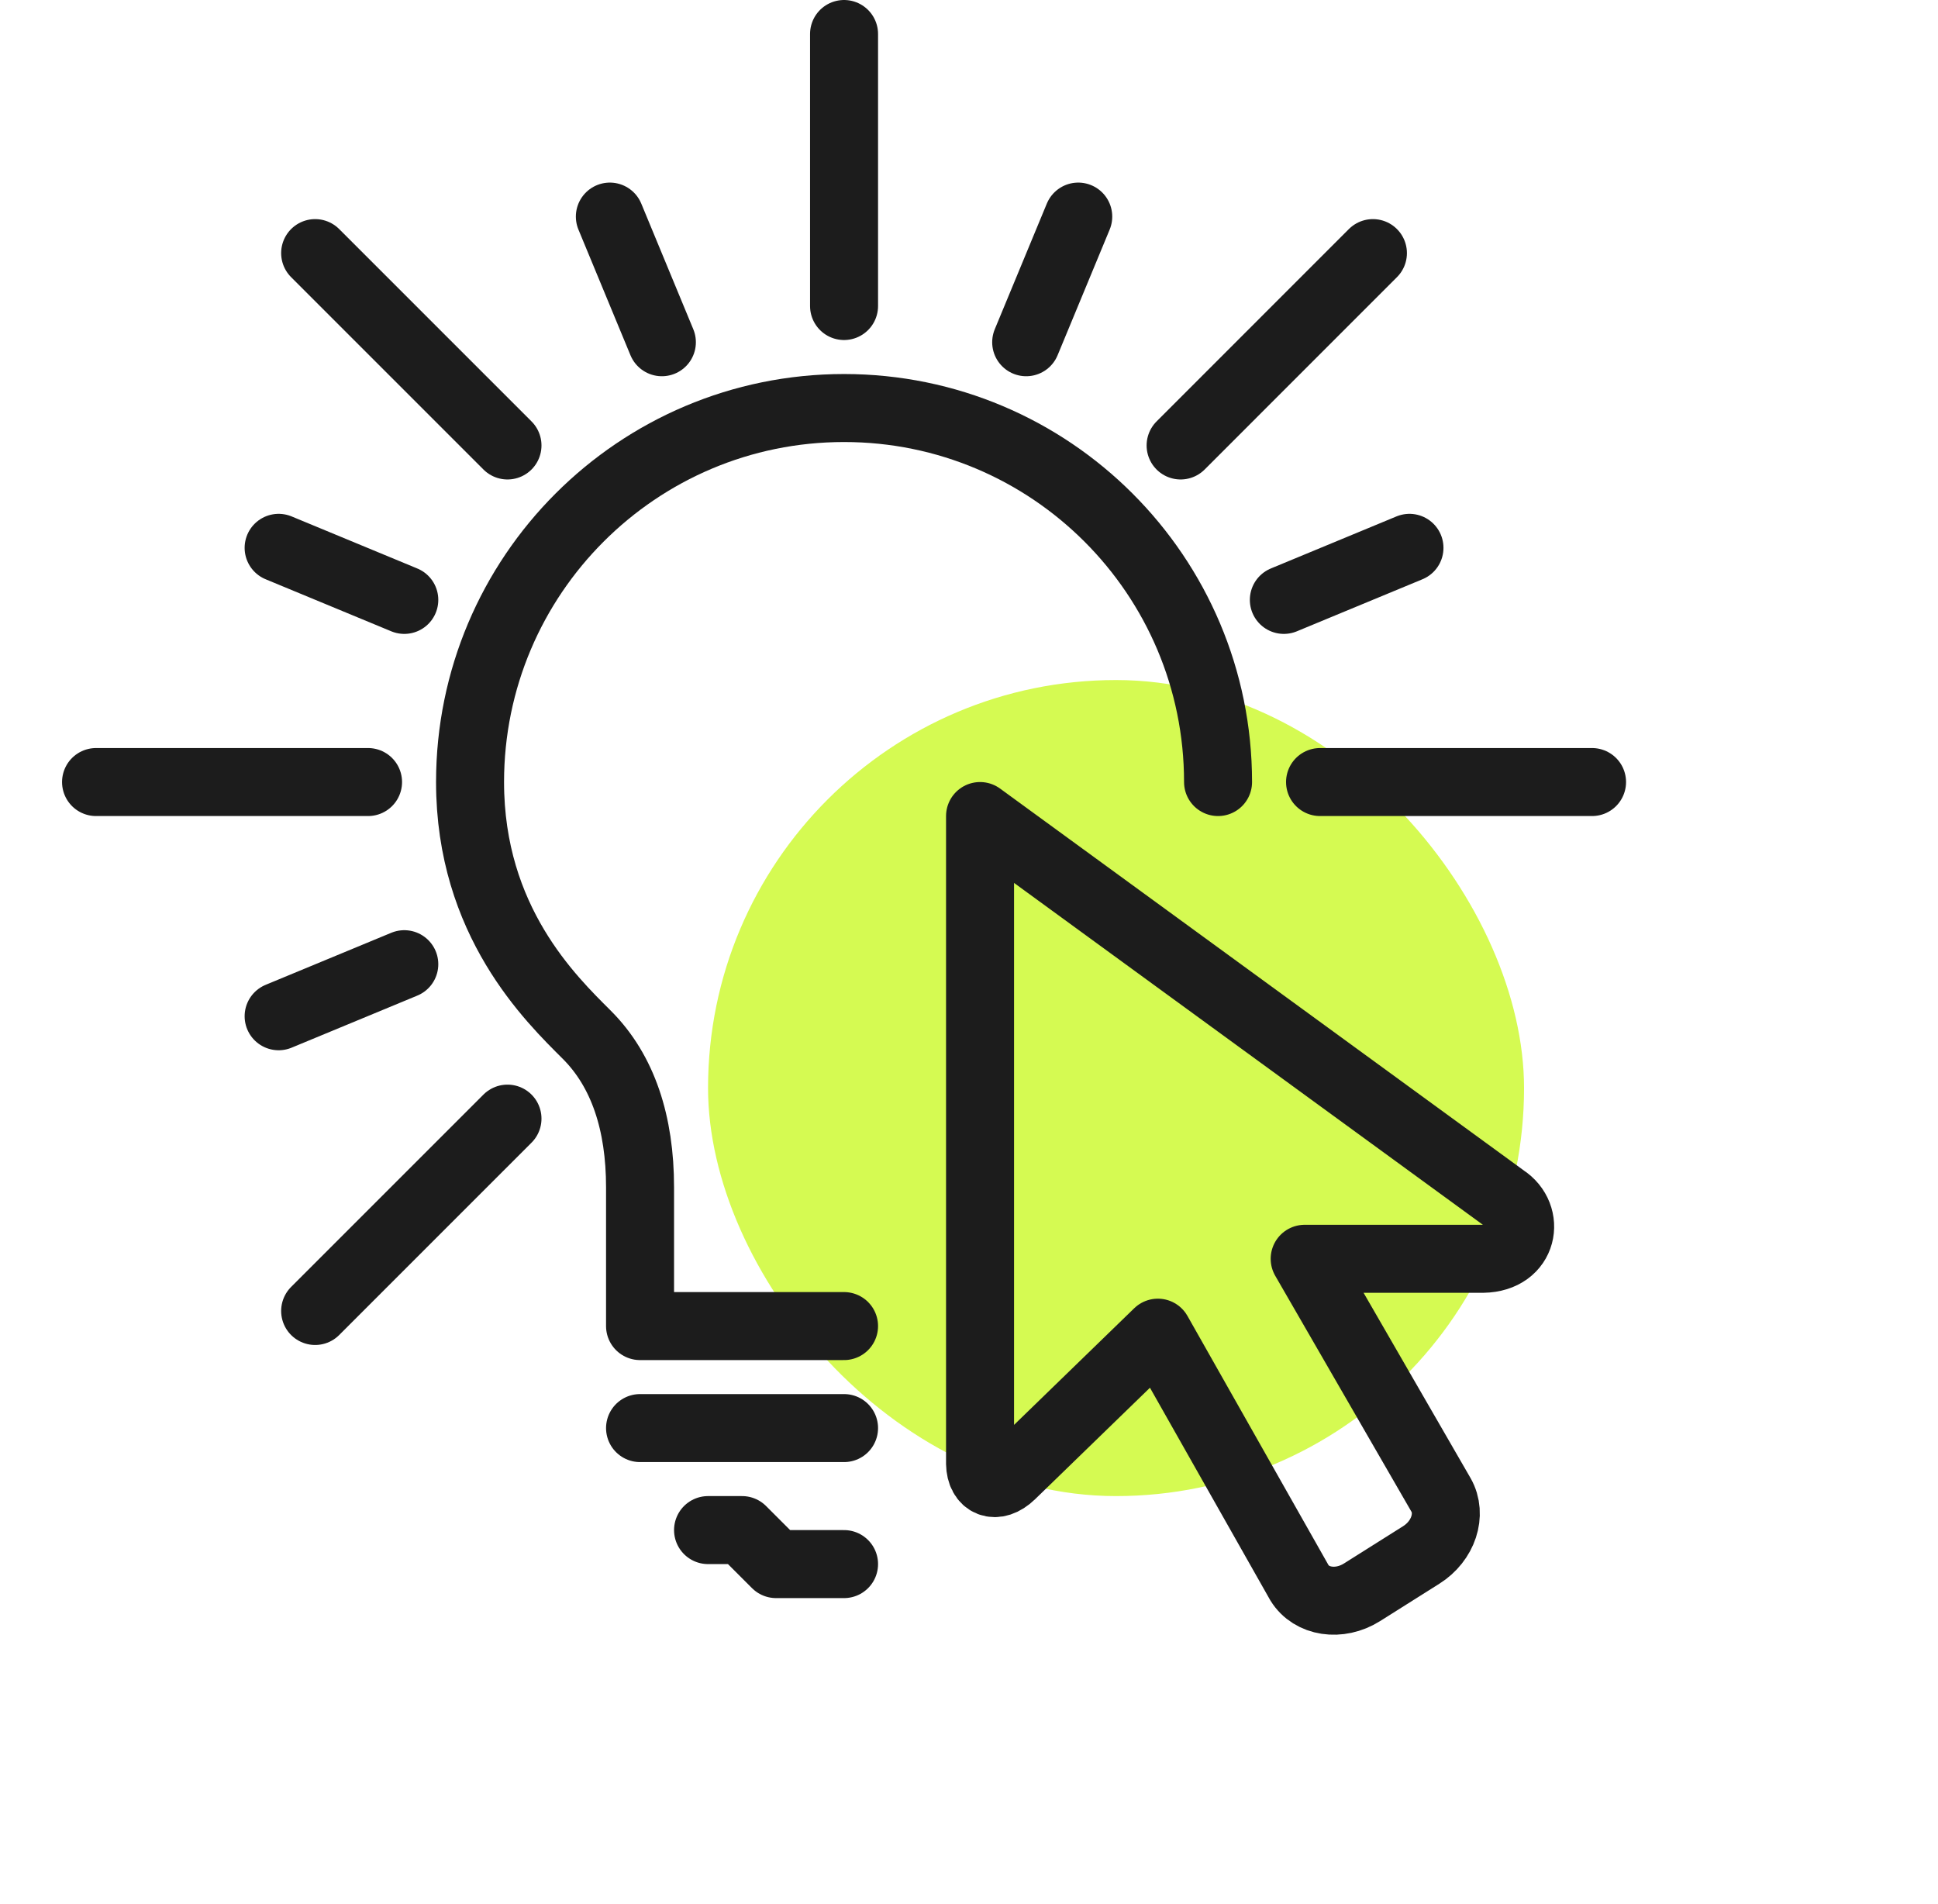
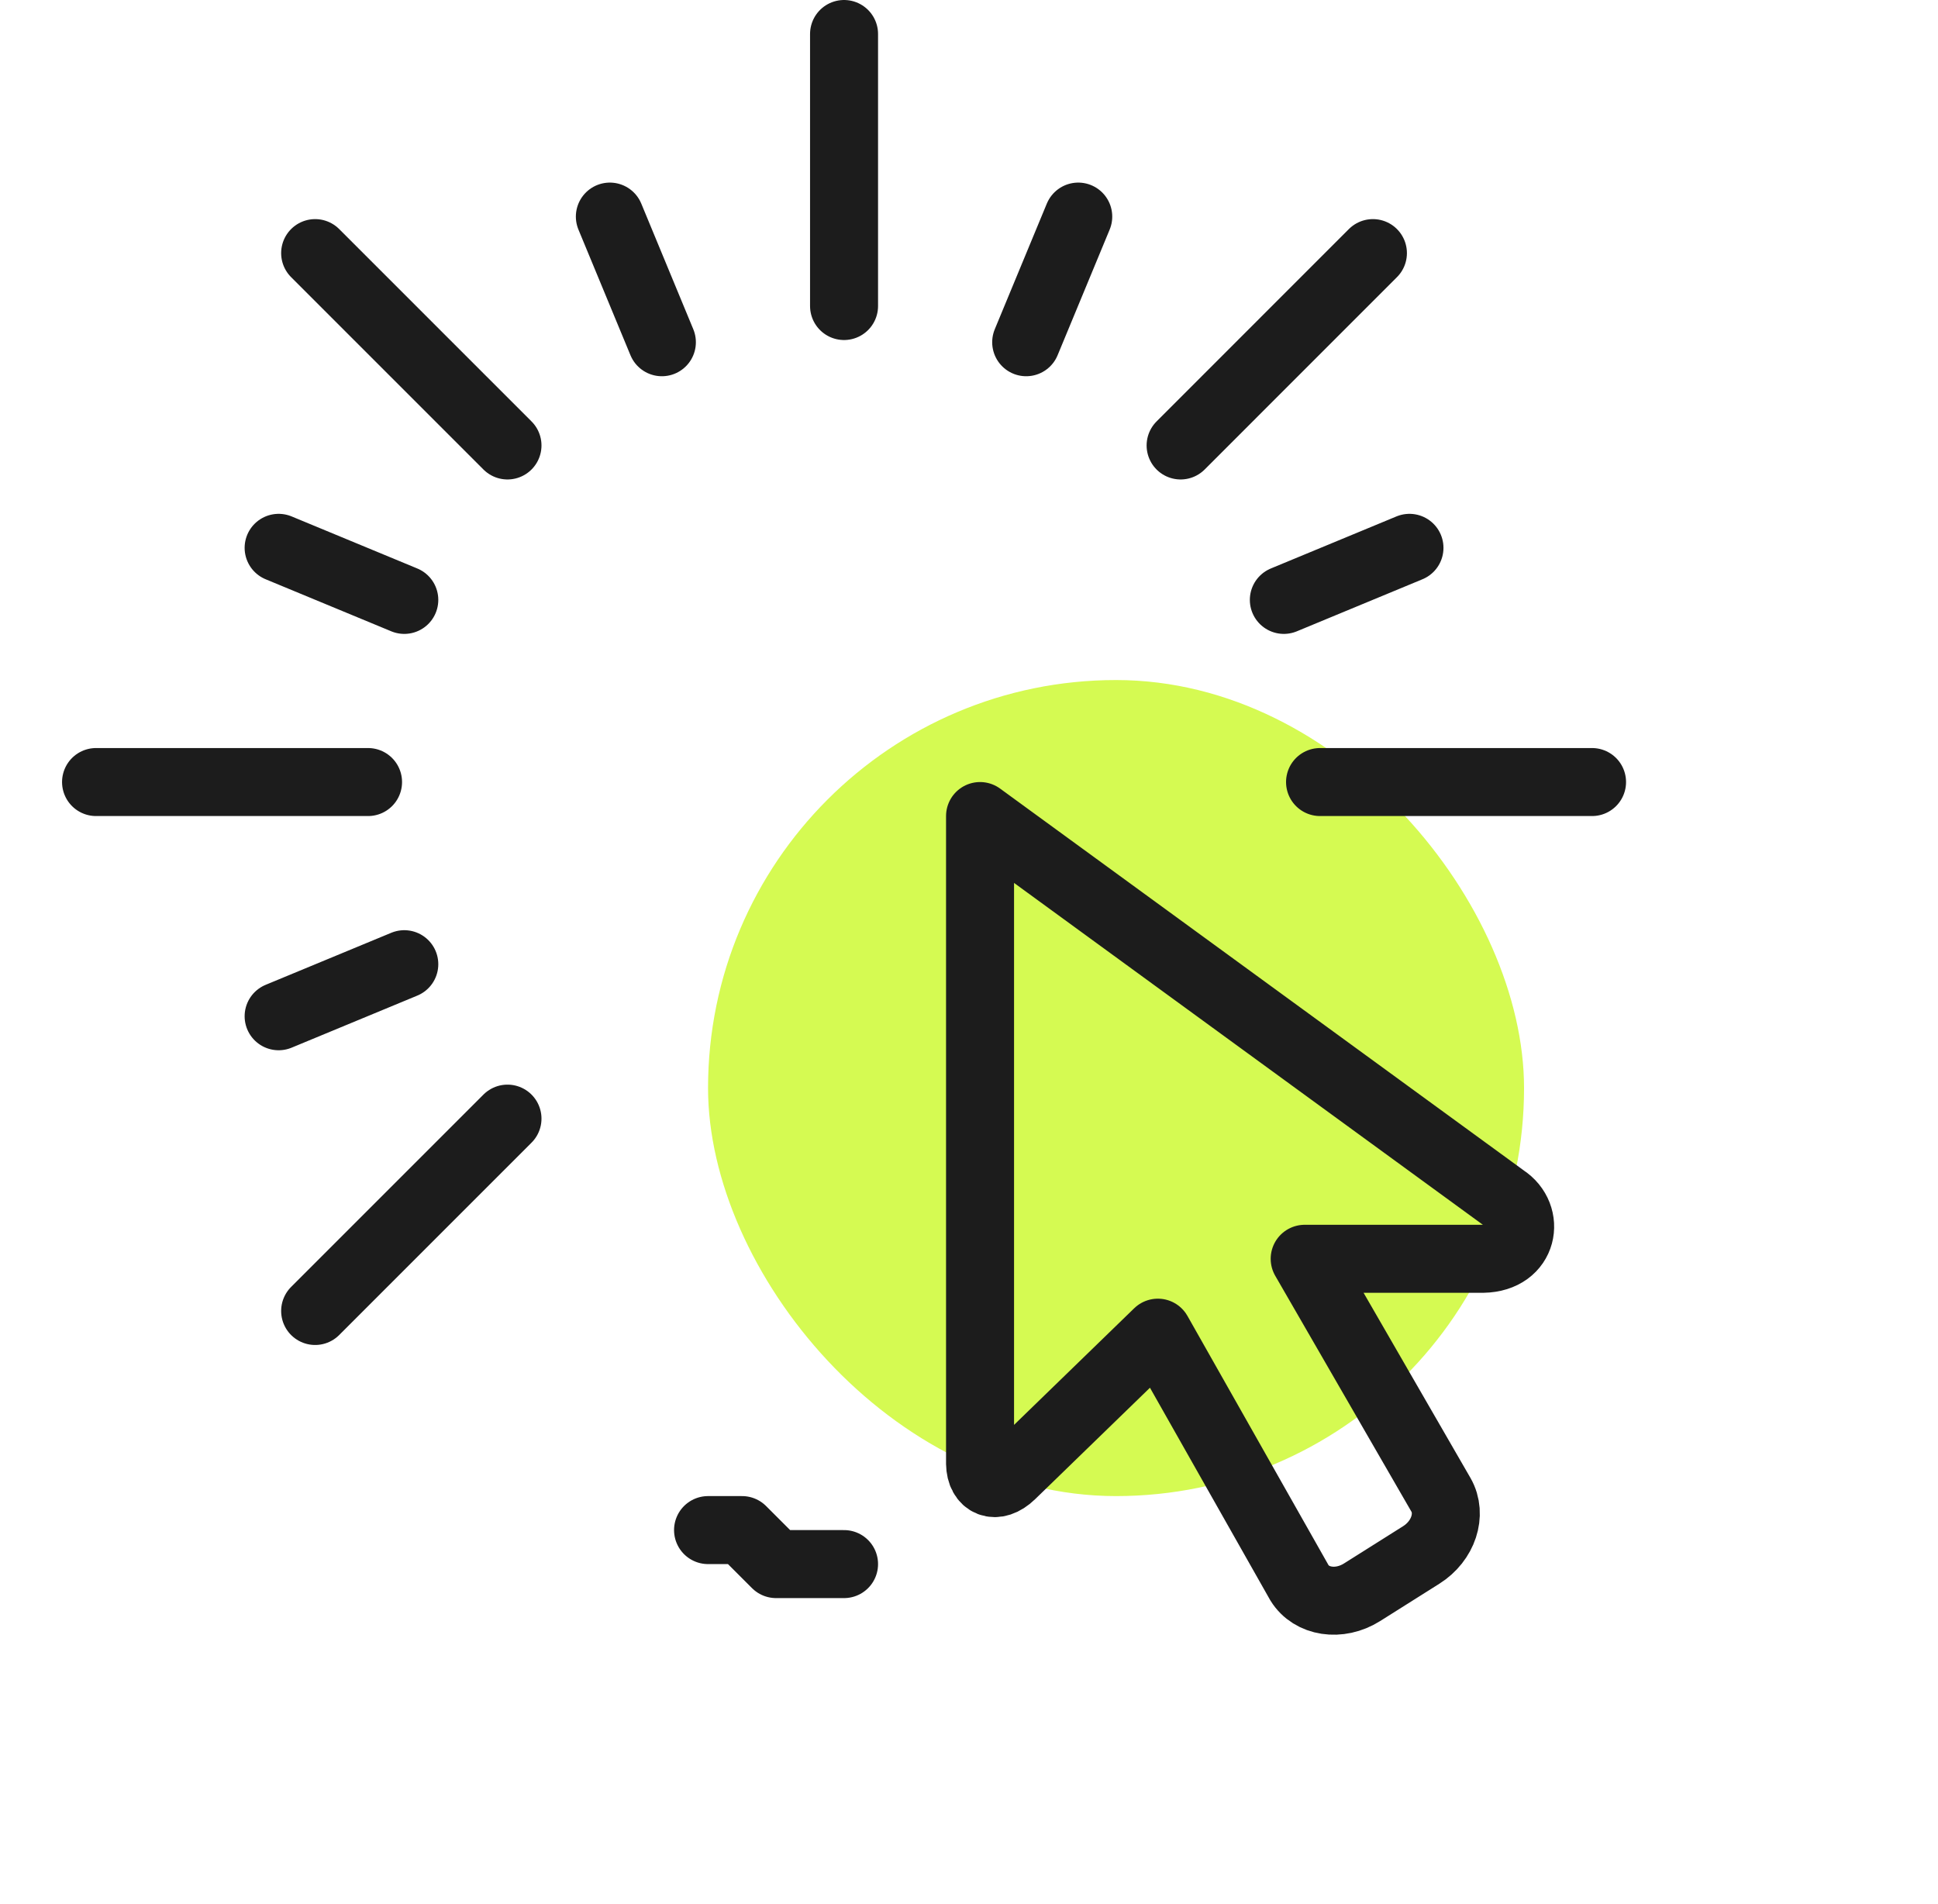
<svg xmlns="http://www.w3.org/2000/svg" width="57" height="56" viewBox="0 0 57 56">
  <defs>
    <filter x="-50%" y="-50%" width="200%" height="200%" filterUnits="objectBoundingBox" id="xr1ai5qe8a">
      <feGaussianBlur stdDeviation="4" in="SourceGraphic" />
    </filter>
  </defs>
  <g fill="none" fill-rule="evenodd">
    <rect filter="url(#xr1ai5qe8a)" x="12" y="12" width="24" height="24" rx="12" transform="translate(8.825 8)" fill="#D5FA52" />
    <g stroke="#1C1C1C" stroke-linecap="round" stroke-linejoin="round" stroke-width="2">
      <path d="M44.235 35.236 28.825 24v19.046c.01.576.462.775.923.328l4.307-4.18 4.164 7.356c.352.573 1.175.698 1.839.28l1.742-1.098c.652-.41.91-1.193.583-1.766l-4.01-6.945h5.248c1.204-.021 1.412-1.271.614-1.785zM24.825 1v8M9.269 7.444l5.657 5.657M2.825 23h8M9.269 38.556l5.657-5.657M46.825 23h-8M40.38 7.444l-5.656 5.657M24.825 46h0-2l-1-1h-1M17.937 6.37l1.53 3.695M8.195 16.112l3.696 1.531M8.195 29.888l3.696-1.531M41.455 16.112l-3.695 1.531M31.713 6.37l-1.531 3.695" />
-       <path d="M35.825 23c0-6.075-4.925-11-11-11s-11 4.925-11 11c0 4.094 2.375 6.375 3.438 7.437 1.062 1.063 1.562 2.598 1.562 4.48V39h6M24.825 42h-6" />
    </g>
  </g>
</svg>